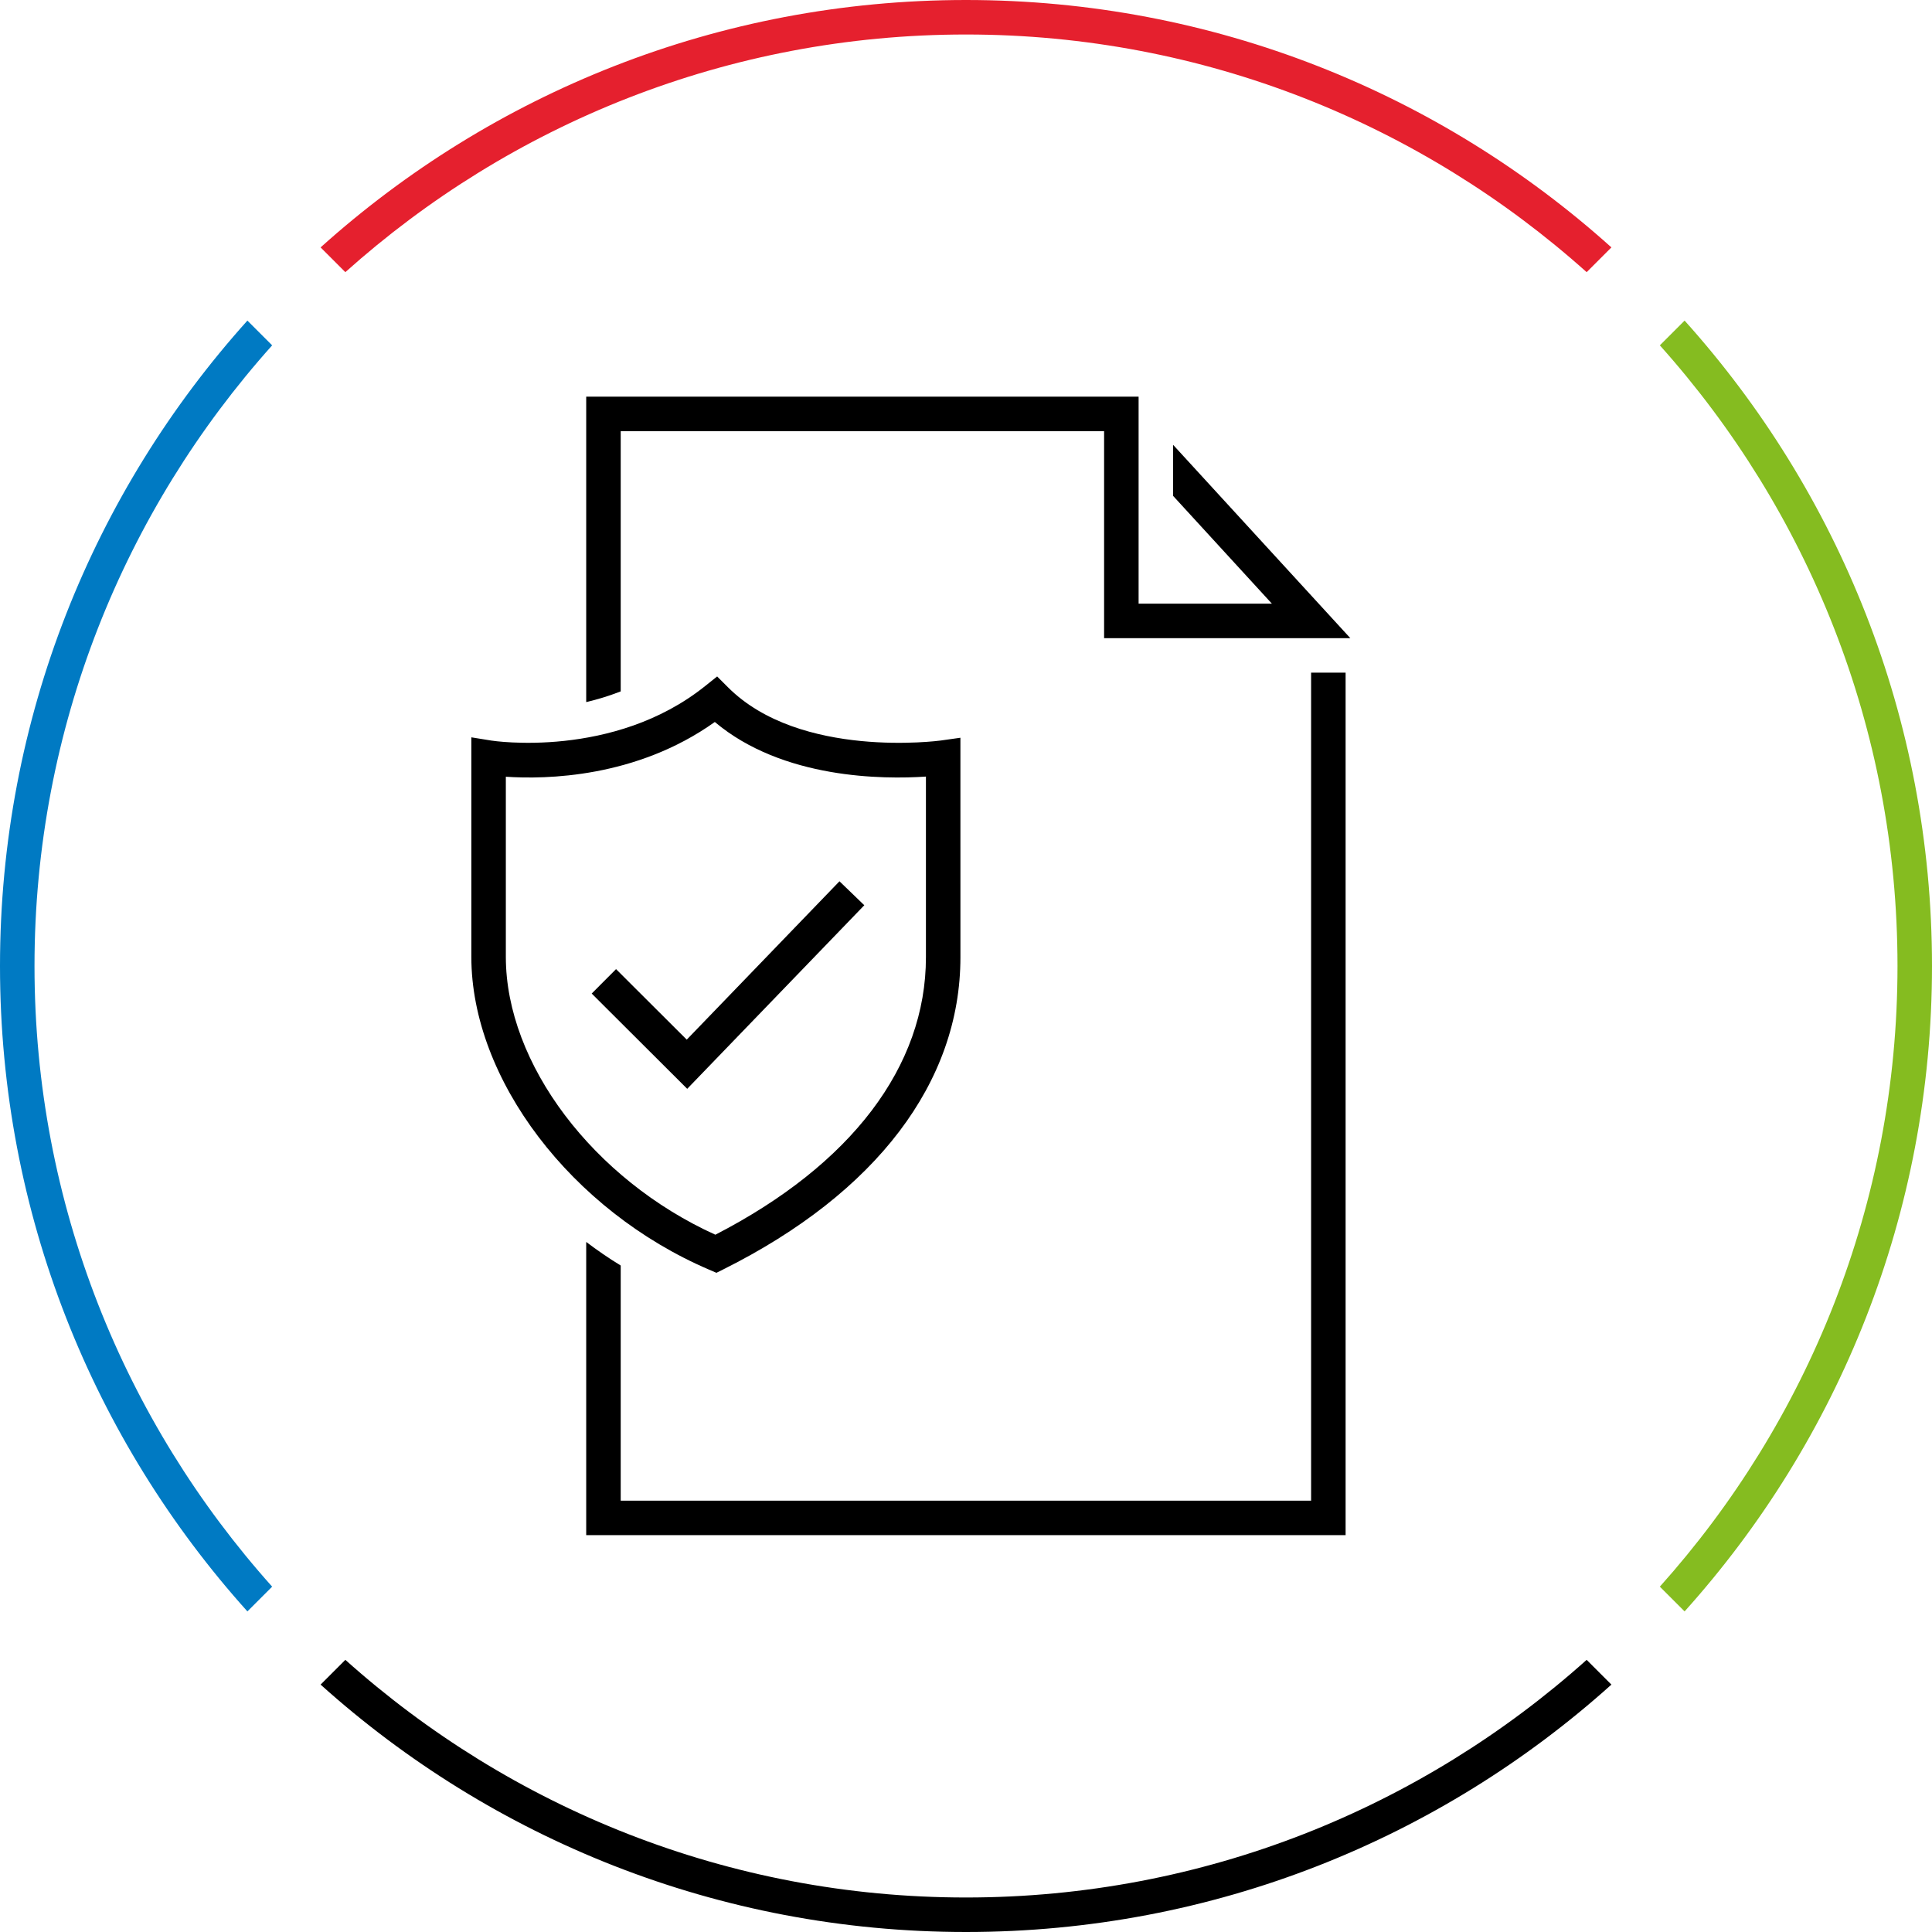
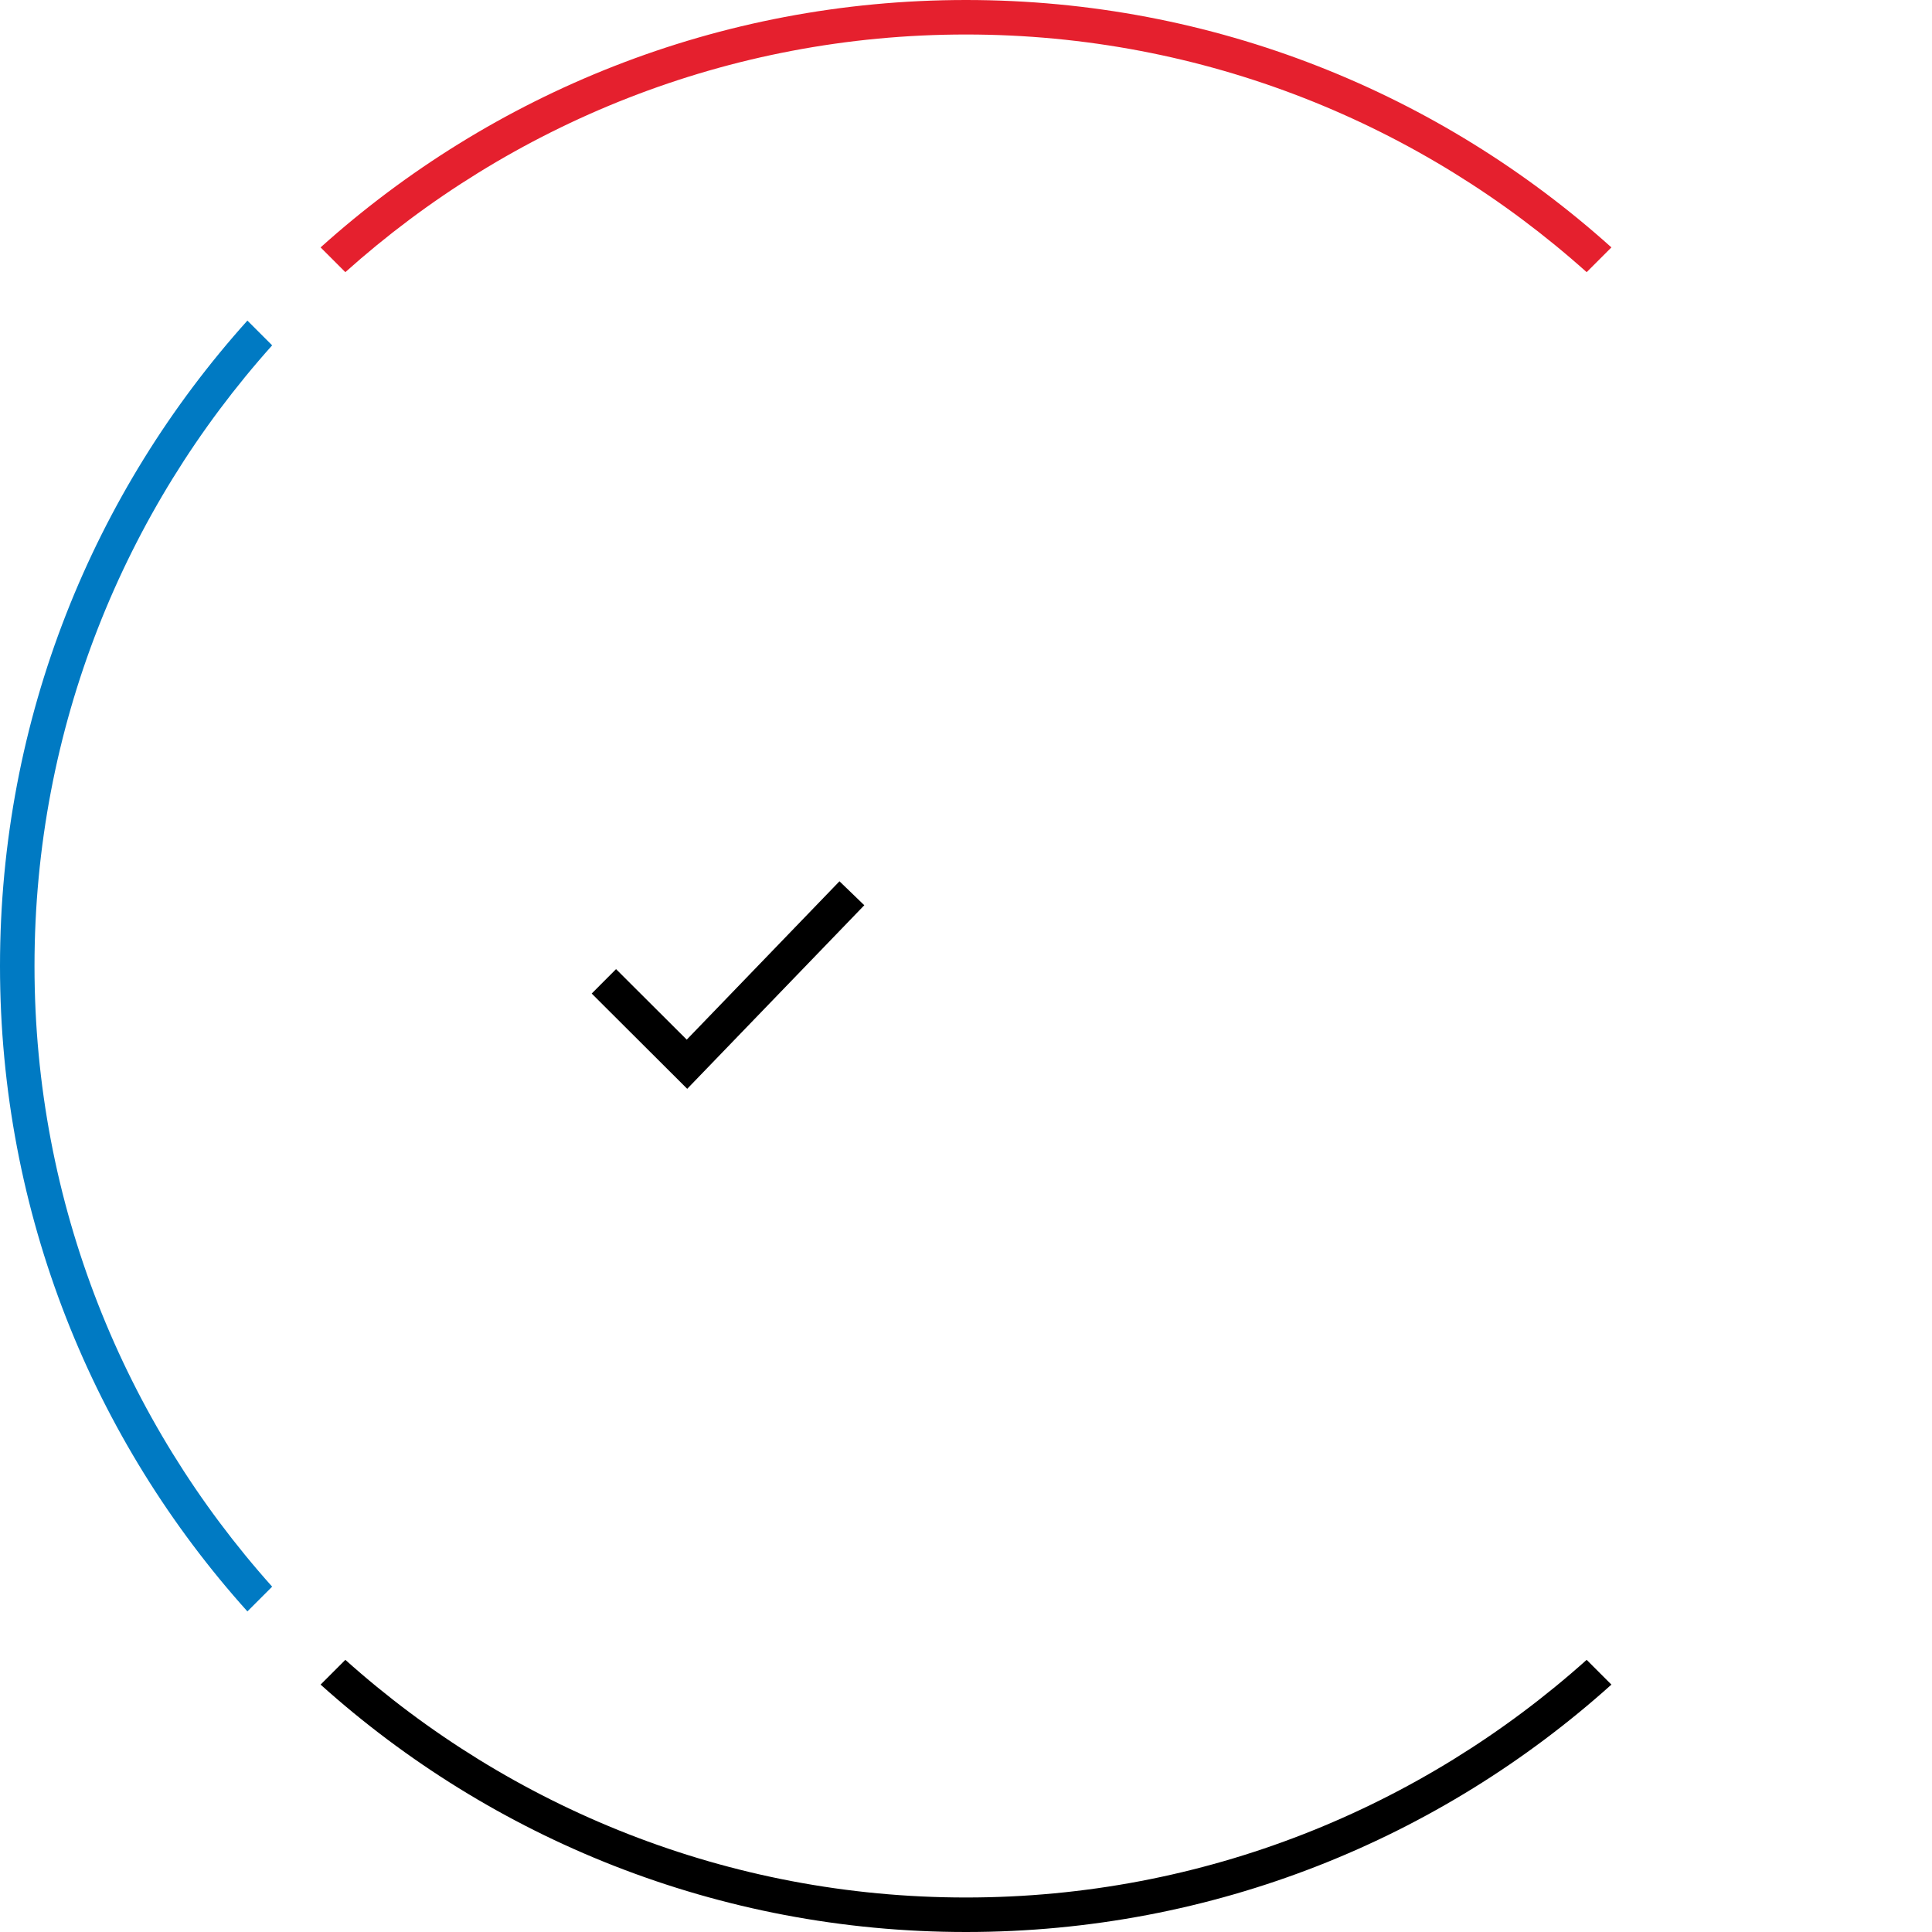
<svg xmlns="http://www.w3.org/2000/svg" version="1.1" id="safety-document-medium" x="0px" y="0px" width="112px" height="112px" viewBox="0 0 112 112" style="enable-background:new 0 0 112 112;" xml:space="preserve">
  <style type="text/css">
	.st0{fill:none;}
	.st1{fill:#85BC20;}
	.st2{fill:#E5202E;}
	.st3{fill:#007AC3;}
</style>
  <rect class="st0" width="112" height="112" />
-   <path class="st1" d="M97.658,18.585l-1.435,1.435C104.782,29.579,110,42.189,110,56s-5.217,26.421-13.777,35.98l1.435,1.435  C106.572,83.498,112,70.384,112,56S106.572,28.502,97.658,18.585z" />
  <path d="M91.98,96.223C82.421,104.782,69.811,110,56,110s-26.421-5.218-35.98-13.777l-1.435,1.435C28.502,106.572,41.616,112,56,112  s27.498-5.428,37.415-14.342L91.98,96.223z" />
  <path class="st2" d="M20.02,15.777C29.579,7.217,42.189,2,56,2s26.421,5.218,35.98,13.777l1.435-1.435C83.498,5.428,70.384,0,56,0  S28.502,5.428,18.585,14.342L20.02,15.777z" />
  <path class="st3" d="M15.777,91.98C7.218,82.421,2,69.811,2,56s5.218-26.421,13.777-35.98l-1.435-1.435C5.428,28.502,0,41.616,0,56  s5.428,27.498,14.342,37.415L15.777,91.98z" />
  <g>
-     <path d="M35.983,24.995h28.023v12H78.28L68.007,25.788v2.96l5.726,6.247h-7.727v-8.429l0,0v-2.96l0,0v-0.611h-1h-1H33.983v17.706   c0.629-0.146,1.3-0.349,2-0.62V24.995z" />
-     <path d="M76.007,86.995H35.983V73.363c-0.708-0.432-1.372-0.89-2-1.367v16.999h44.023v-50h-2V86.995z" />
-   </g>
-   <path d="M41.532,73.786l-0.426-0.183c-7.986-3.422-13.782-11.048-13.782-18.131V42.744l1.161,0.188  c0.071,0.012,7.084,1.087,12.39-3.158l0.699-0.559l0.633,0.633c4.175,4.174,12.248,3.091,12.329,3.081l1.14-0.161l0.001,12.726  c0,7.236-4.876,13.659-13.729,18.085L41.532,73.786z M29.324,45.028v10.444c0,6.196,5.082,12.905,12.146,16.106  c7.876-4.058,12.207-9.756,12.207-16.084V45.019c-2.459,0.166-8.307,0.149-12.238-3.165C36.881,45.105,31.621,45.183,29.324,45.028z  " />
+     </g>
  <polygon points="39.838,63.12 34.301,57.597 35.713,56.181 39.811,60.269 48.665,51.089 50.104,52.478 " />
</svg>